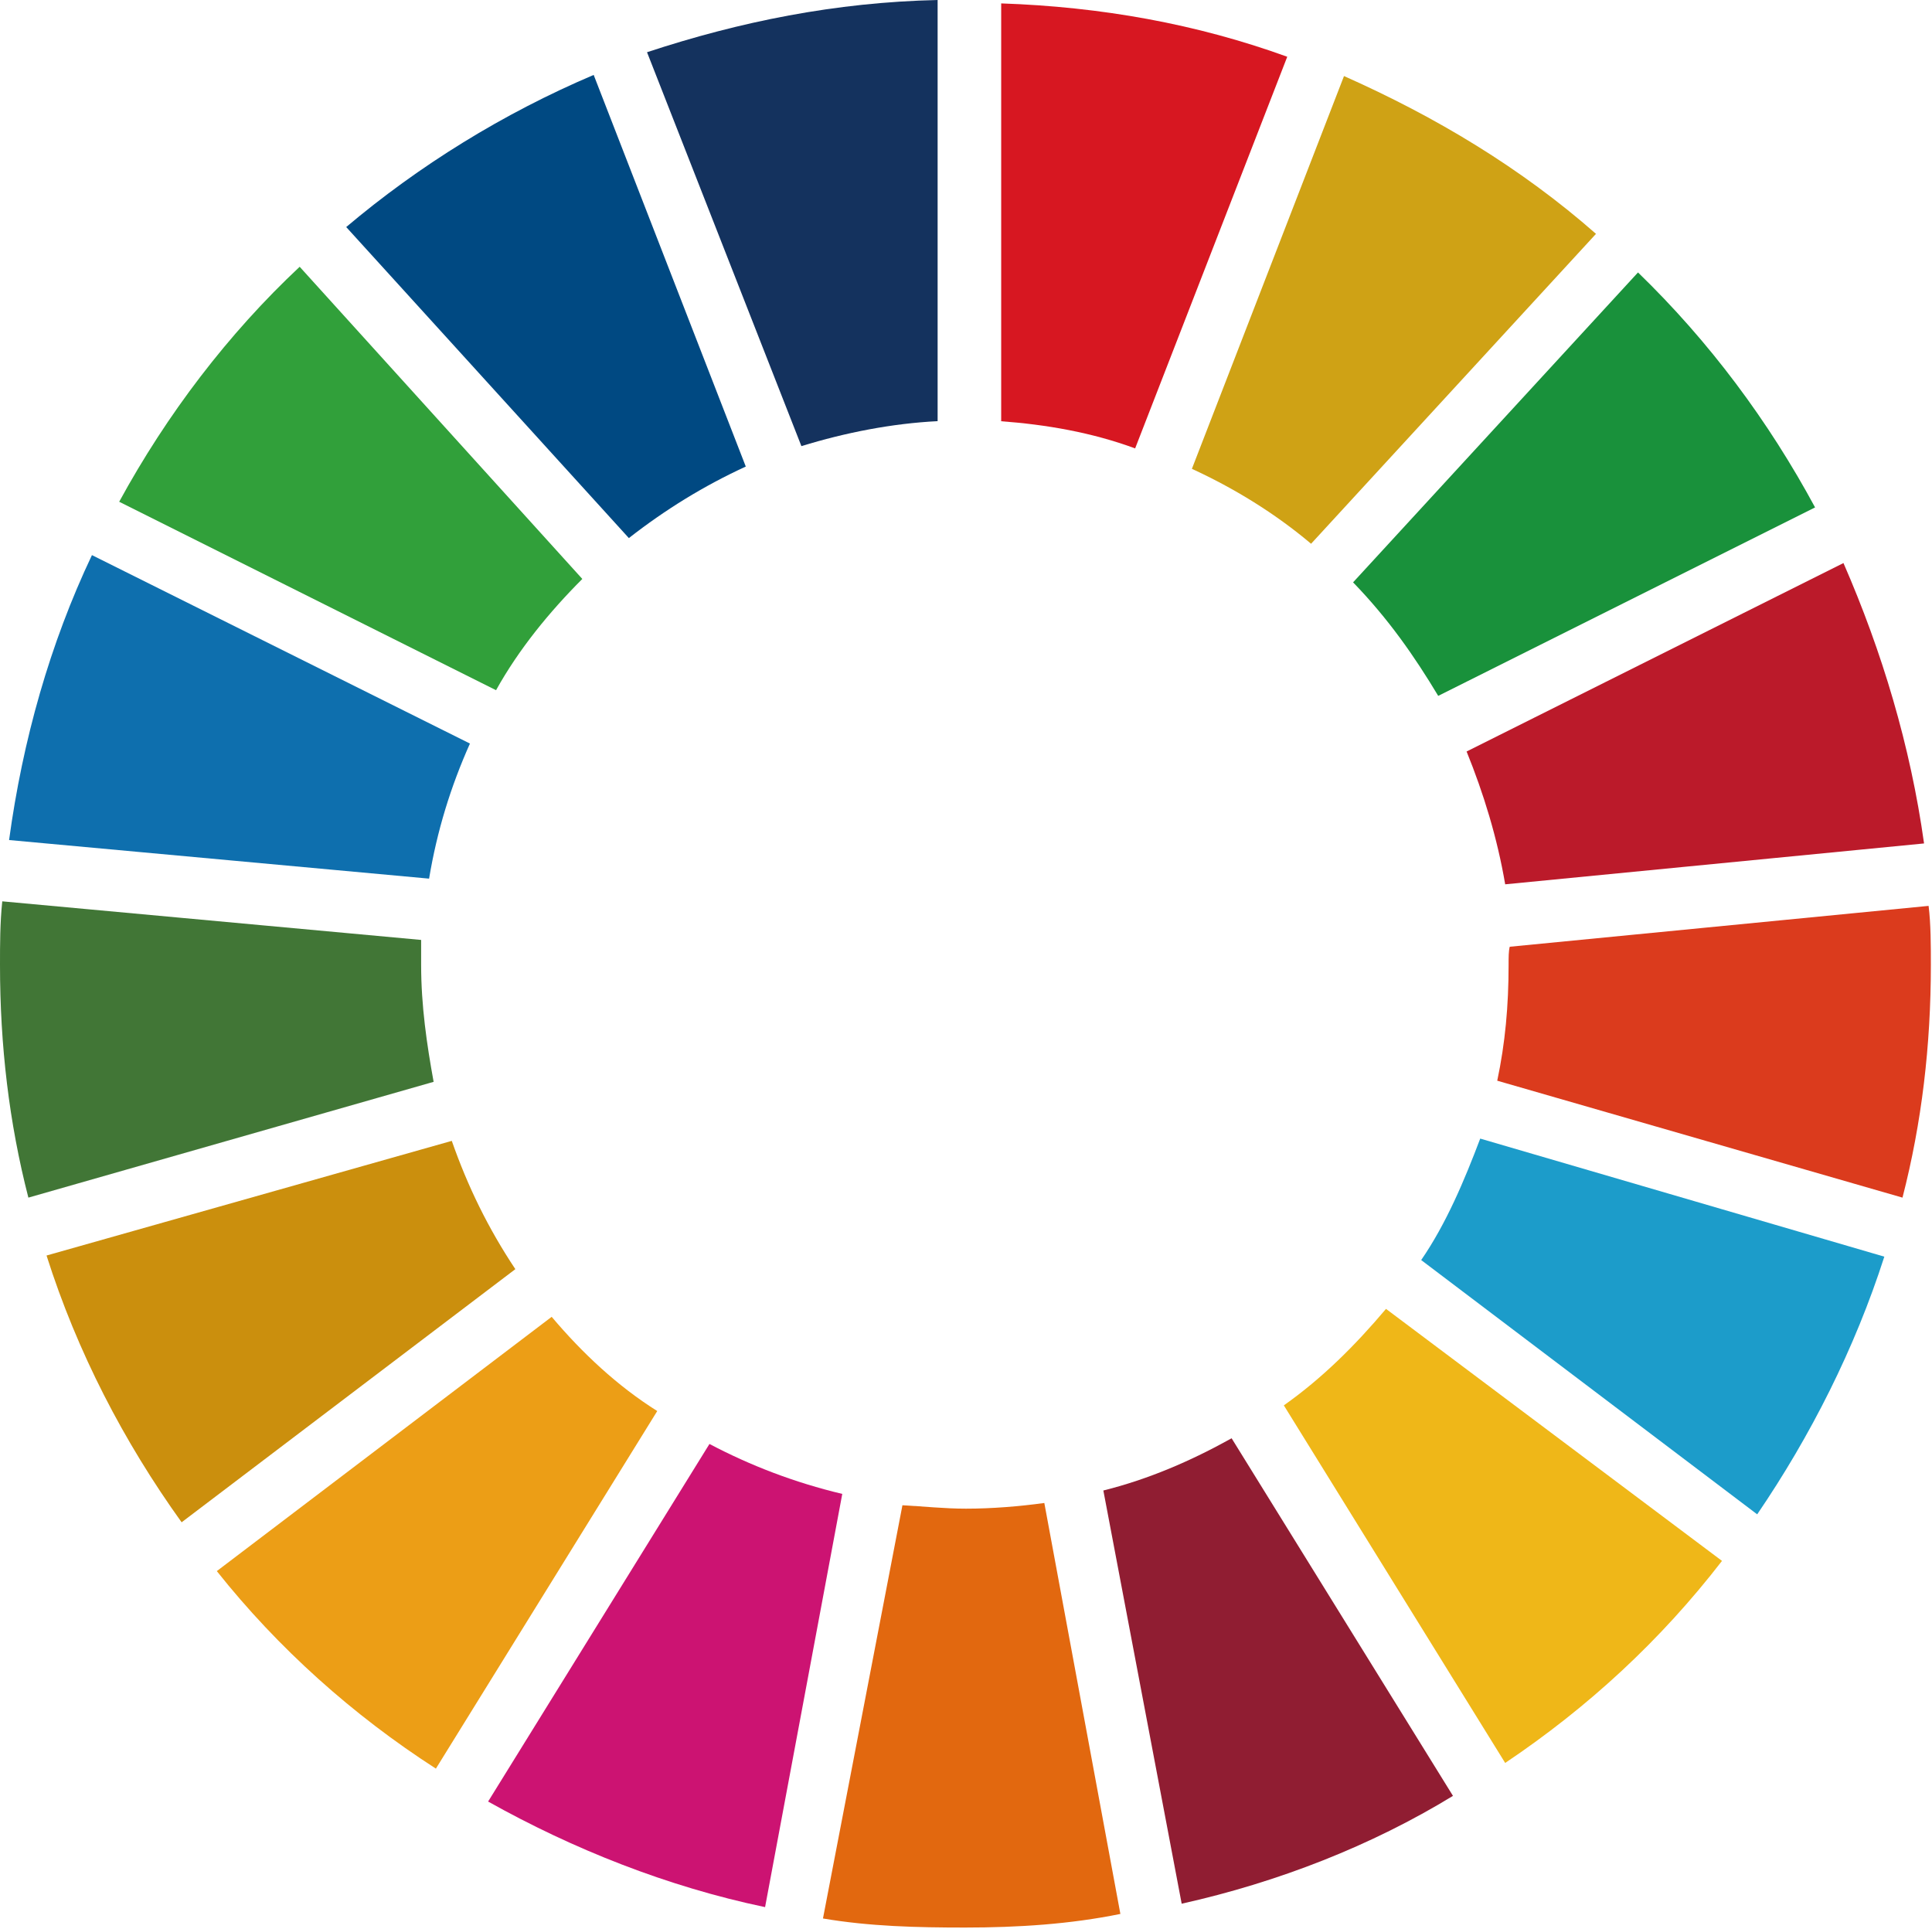
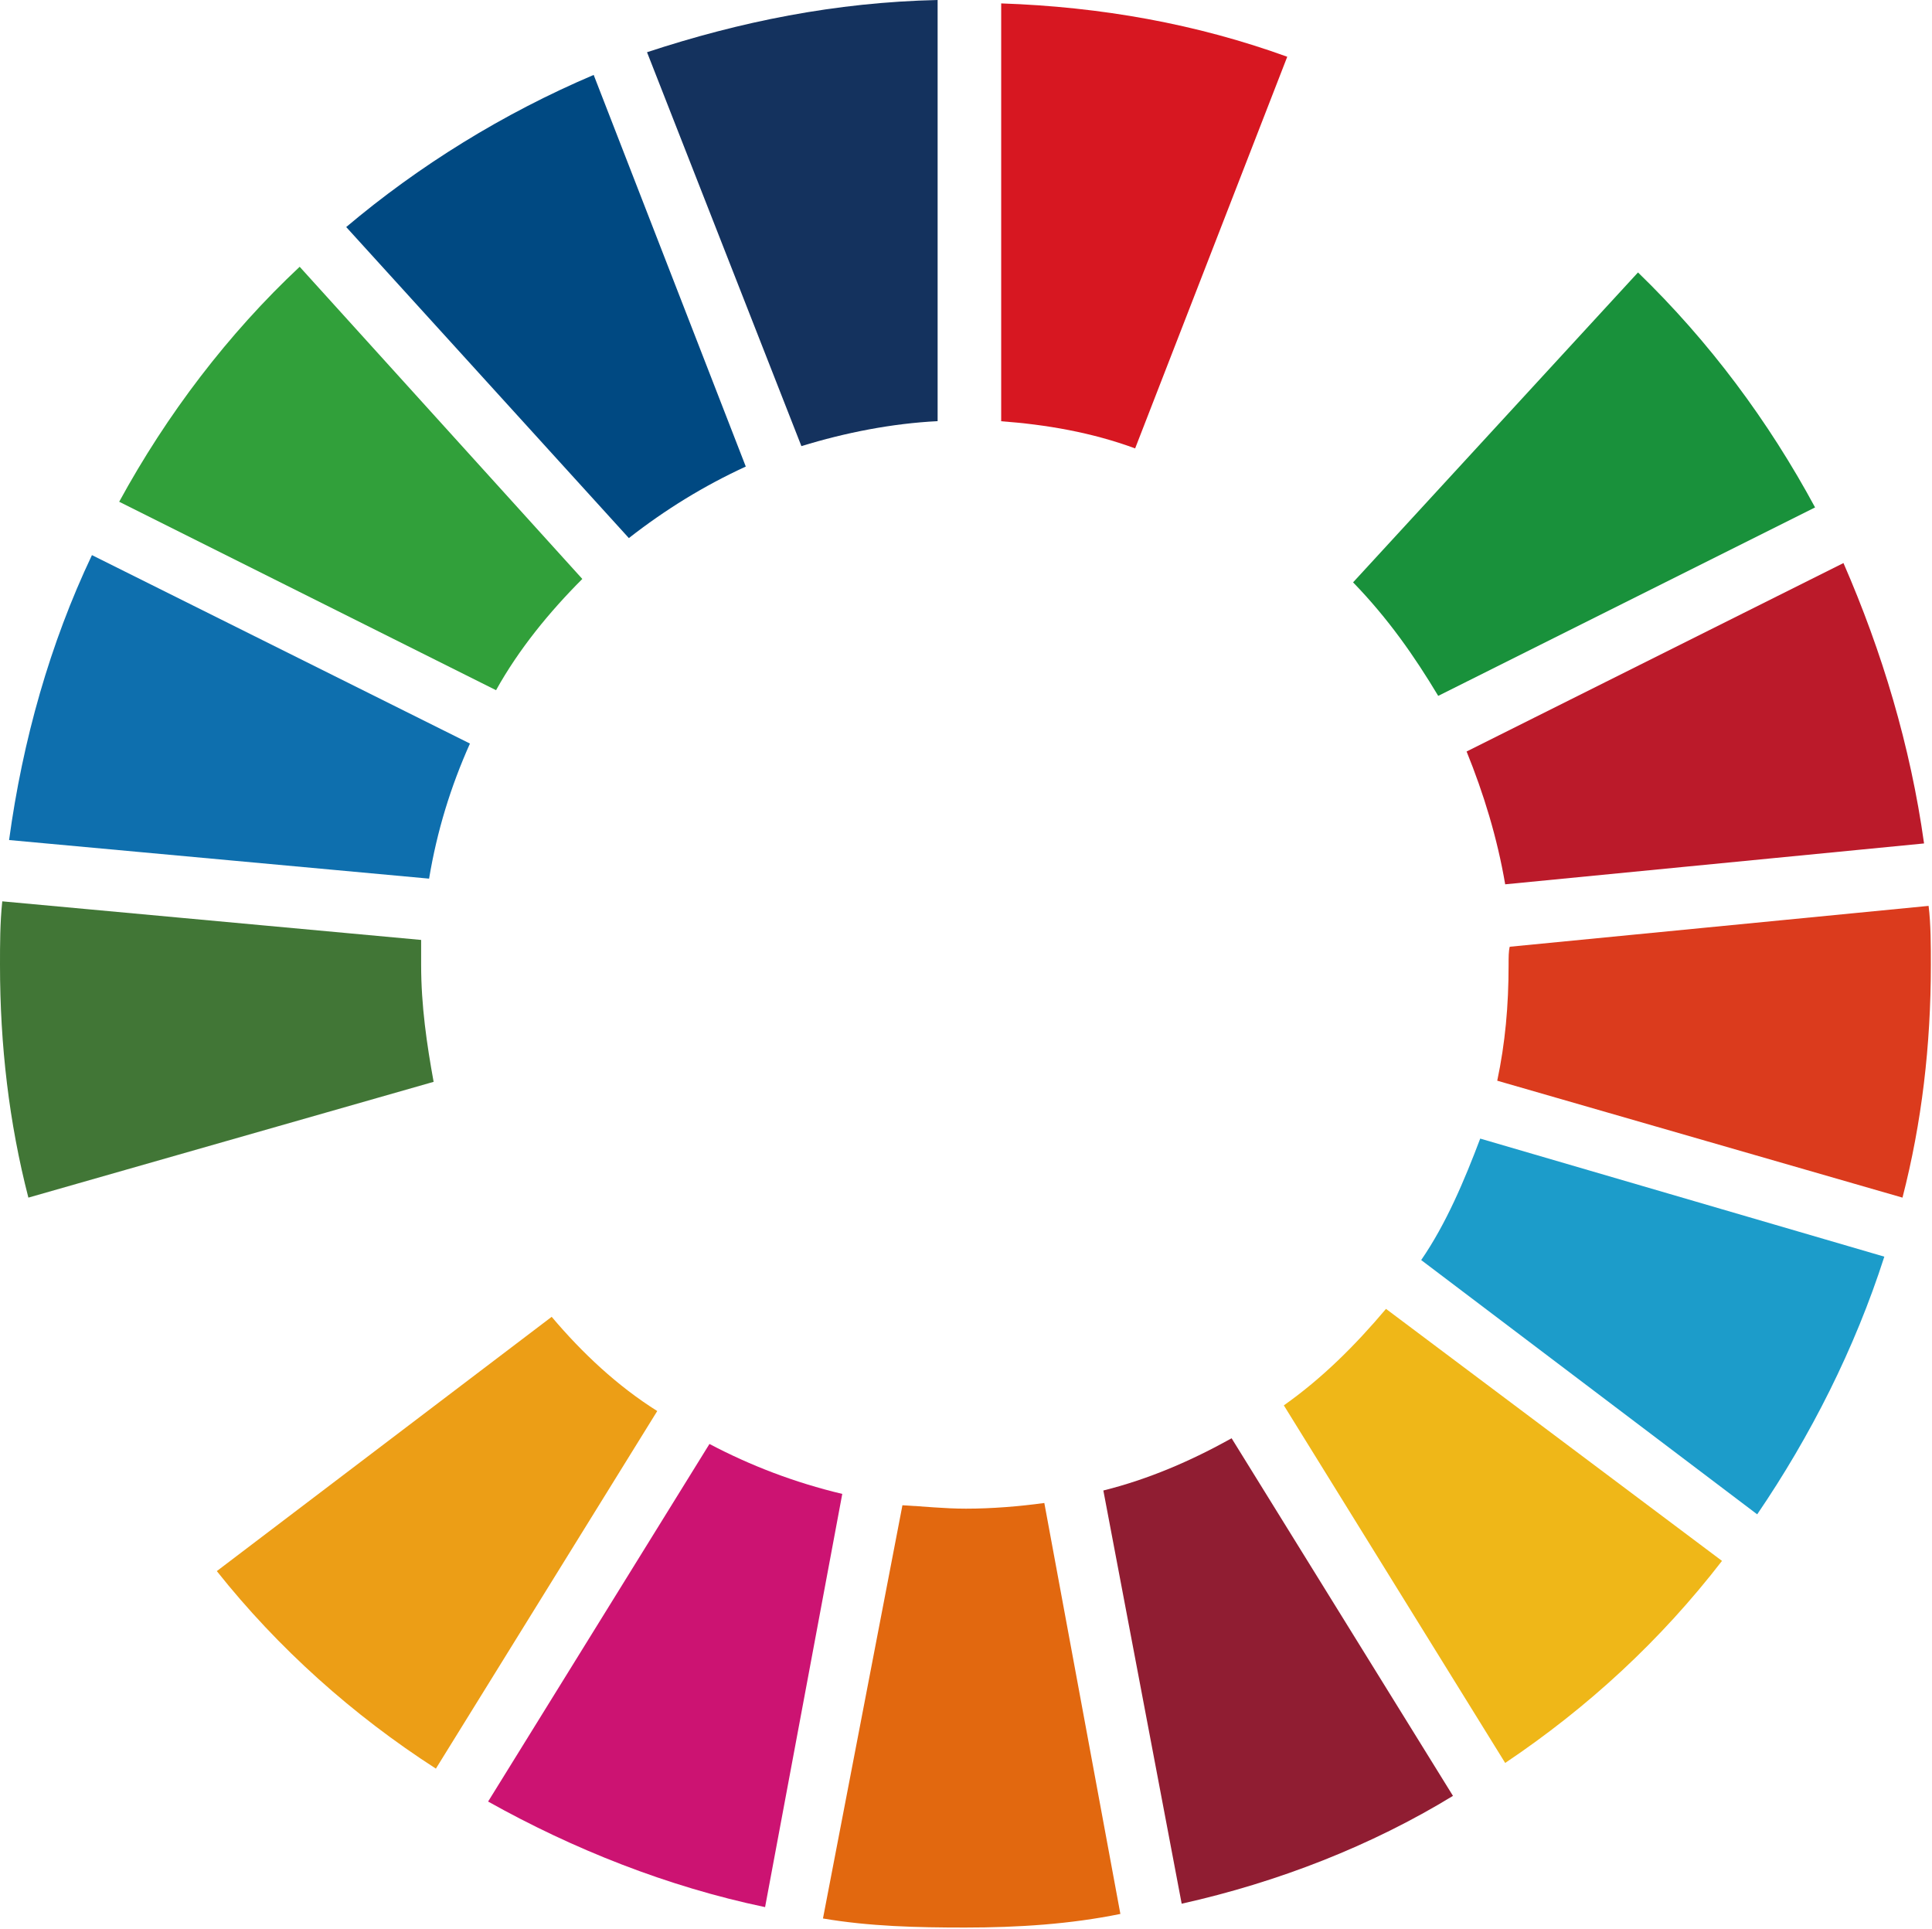
<svg xmlns="http://www.w3.org/2000/svg" version="1.1" id="レイヤー_1" x="0px" y="0px" viewBox="0 0 170.2 169.9" style="enable-background:new 0 0 170.2 169.9;" xml:space="preserve">
  <style type="text/css">
	.st0{fill:#31A03A;}
	.st1{fill:#CFA215;}
	.st2{fill:#BB1A2A;}
	.st3{fill:#19913B;}
	.st4{fill:#417636;}
	.st5{fill:#EFB718;}
	.st6{fill:#DB3B1D;}
	.st7{fill:#EC9E16;}
	.st8{fill:#0E6FAE;}
	.st9{fill:#901D32;}
	.st10{fill:#1C9CCA;}
	.st11{fill:#E2680F;}
	.st12{fill:#D71721;}
	.st13{fill:#CC1372;}
	.st14{fill:#14325E;}
	.st15{fill:#CB8F0D;}
	.st16{fill:#004982;}
</style>
  <g>
-     <path id="XMLID_54_" class="st0" d="M43.7,60.8c2-3.6,4.7-6.9,7.6-9.8L26.4,23.5c-6.3,5.9-11.7,13-15.9,20.7L43.7,60.8z" />
-     <path id="XMLID_53_" class="st1" d="M105,41.3c3.7,1.7,7.3,3.9,10.5,6.6l25.1-27.3c-6.6-5.8-14.1-10.3-22.2-13.9L105,41.3z" />
+     <path id="XMLID_54_" class="st0" d="M43.7,60.8c2-3.6,4.7-6.9,7.6-9.8L26.4,23.5c-6.3,5.9-11.7,13-15.9,20.7z" />
    <path id="XMLID_52_" class="st2" d="M162.4,49.6l-33.2,16.6c1.5,3.7,2.7,7.6,3.4,11.7l36.9-3.6C168.3,65.7,165.8,57.4,162.4,49.6" />
    <path id="XMLID_51_" class="st3" d="M126.7,61.3l33.2-16.6c-4.1-7.6-9.3-14.6-15.6-20.7l-25.1,27.3   C122.3,54.5,124.6,57.8,126.7,61.3" />
    <path id="XMLID_50_" class="st4" d="M37.1,85c0-0.7,0-1.5,0-2.2L0.2,79.4C0,81.3,0,83.2,0,85c0,7.1,0.8,13.9,2.5,20.5l35.7-10.2   C37.6,92,37.1,88.6,37.1,85" />
    <path id="XMLID_49_" class="st5" d="M122.1,115.3c-2.7,3.2-5.6,6.1-9,8.5l19.5,31.5c7.3-4.9,13.7-10.8,19.1-17.8L122.1,115.3z" />
    <path id="XMLID_48_" class="st6" d="M132.9,85c0,3.6-0.3,6.9-1,10.2l35.7,10.3c1.7-6.6,2.5-13.4,2.5-20.5c0-1.7,0-3.6-0.2-5.2   l-36.9,3.6C132.9,83.8,132.9,84.3,132.9,85" />
    <path id="XMLID_47_" class="st7" d="M48.6,116l-29.5,22.4c5.4,6.8,12,12.7,19.3,17.4l19.5-31.5C54.4,122.1,51.3,119.2,48.6,116" />
    <path id="XMLID_46_" class="st8" d="M37.8,77.4c0.7-4.2,1.9-8.1,3.6-11.9L8.1,48.9C4.4,56.7,2,65.2,0.8,74L37.8,77.4z" />
    <path id="XMLID_45_" class="st9" d="M128,158.2l-19.5-31.5c-3.6,2-7.3,3.6-11.3,4.6l6.9,36.4C112.6,165.8,120.8,162.6,128,158.2" />
    <path id="XMLID_44_" class="st10" d="M130.4,100.3c-1.4,3.7-3,7.5-5.2,10.7l29.6,22.4c4.7-6.9,8.6-14.6,11.2-22.7L130.4,100.3z" />
    <path id="XMLID_43_" class="st11" d="M92,132.4c-2.2,0.3-4.6,0.5-6.9,0.5c-1.9,0-3.7-0.2-5.6-0.3L72.5,169   c4.1,0.7,8.3,0.8,12.5,0.8c4.7,0,9.3-0.3,13.7-1.2L92,132.4z" />
    <path id="XMLID_42_" class="st12" d="M88.1,37.1c4.1,0.3,8.1,1,11.9,2.4l13.4-34.5c-8-2.9-16.4-4.4-25.2-4.7V37.1z" />
    <path id="XMLID_41_" class="st13" d="M74.2,131.6c-4.2-1-8.1-2.5-11.7-4.4L43,158.7c7.5,4.2,15.8,7.5,24.4,9.3L74.2,131.6z" />
    <path id="XMLID_40_" class="st14" d="M70.6,39.3c3.9-1.2,8-2,12-2.2V0c-9,0.2-17.4,1.9-25.6,4.6L70.6,39.3z" />
-     <path id="XMLID_39_" class="st15" d="M45.4,111.8c-2.4-3.6-4.2-7.3-5.6-11.3L4.1,110.6c2.7,8.5,6.8,16.4,11.9,23.5L45.4,111.8z" />
    <path id="XMLID_38_" class="st16" d="M55.4,47.4c3.2-2.5,6.6-4.6,10.3-6.3L52.3,6.6c-8,3.4-15.4,8-21.8,13.4L55.4,47.4z" />
  </g>
</svg>